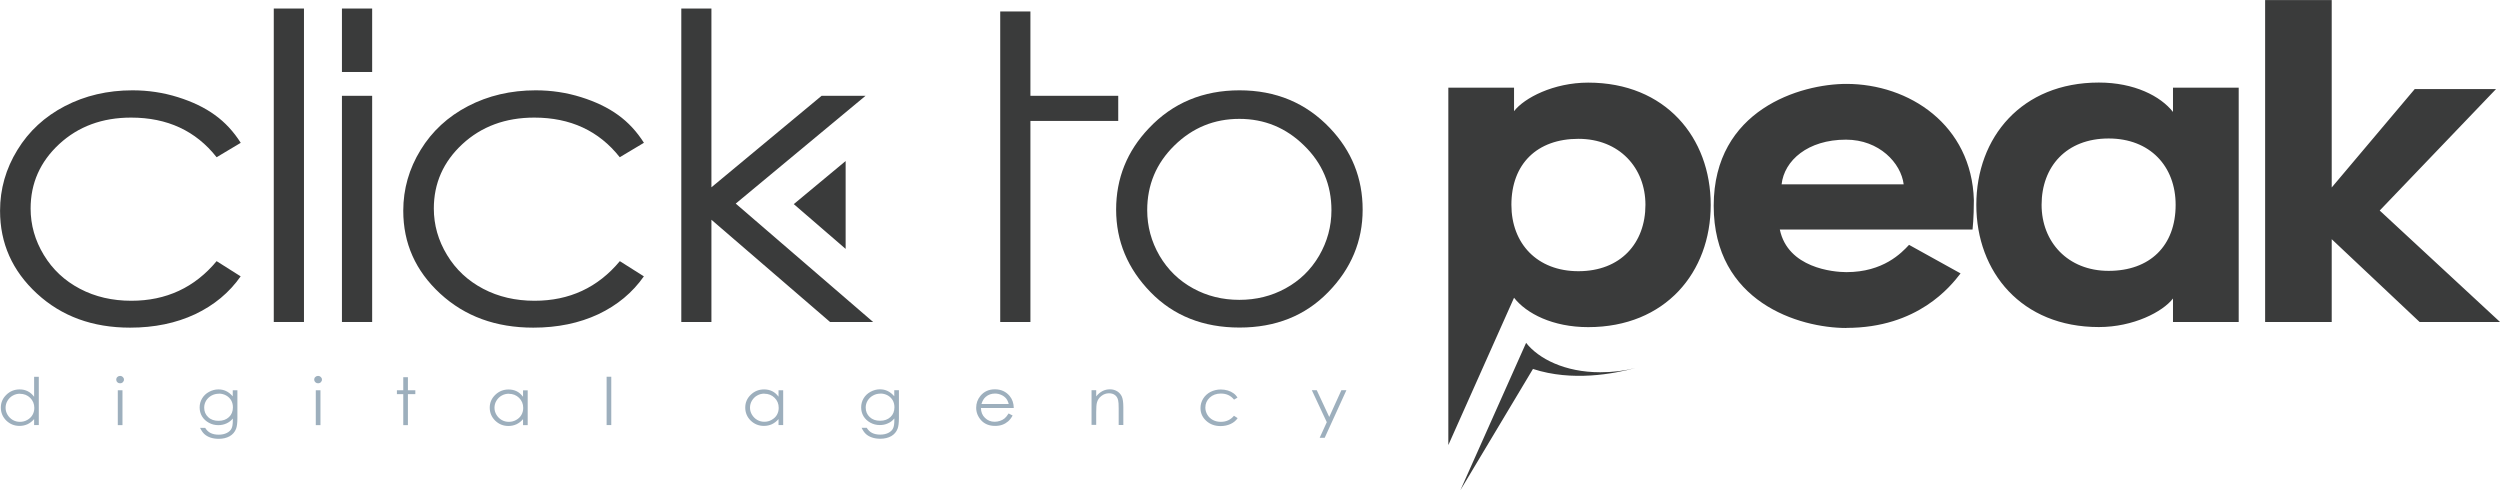
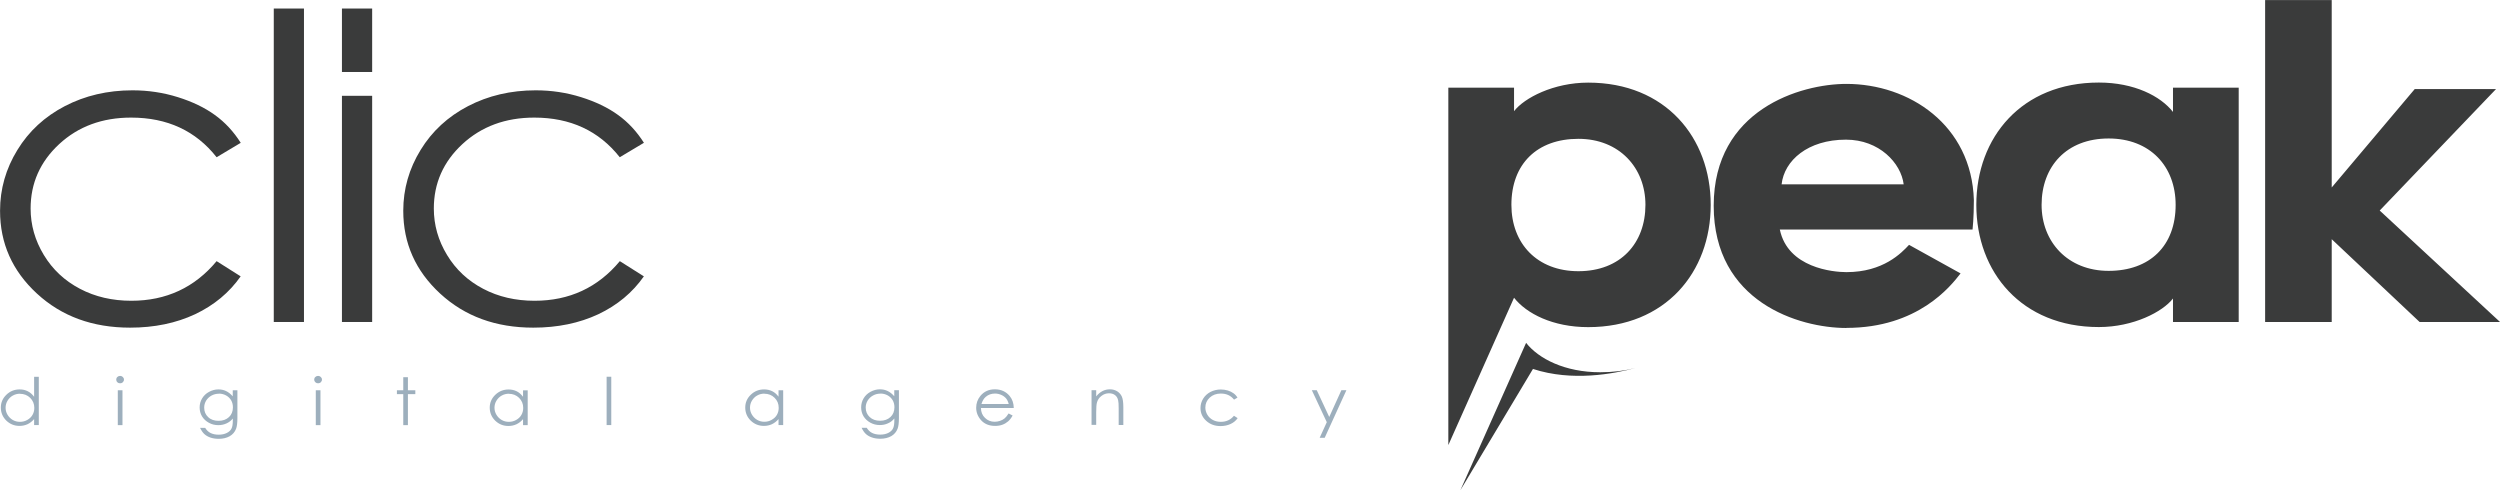
<svg xmlns="http://www.w3.org/2000/svg" width="102" height="20" viewBox="0 0 102 20" fill="none">
  <g clip-path="url(#clip0_86:1015)">
    <path fill-rule="evenodd" clip-rule="evenodd" d="M62.545 15.053L59.584 20L62.265 13.988C62.771 14.633 63.842 15.188 65.29 15.188C65.804 15.188 66.282 15.129 66.721 15.015C65.847 15.253 64.144 15.577 62.545 15.053ZM67.313 14.829L67.306 14.833L67.313 14.829Z" fill="#3A3B3B" />
-     <path d="M27.797 0.348H29.026V7.642L33.521 3.909H35.314L30.018 8.307L35.623 13.137H33.866L29.026 8.966V13.137H27.797V0.348Z" fill="#3A3B3B" />
    <path d="M26.267 5.829L25.286 6.415C24.434 5.336 23.273 4.798 21.8 4.798C20.622 4.798 19.644 5.16 18.864 5.881C18.088 6.601 17.7 7.477 17.7 8.507C17.7 9.179 17.88 9.81 18.239 10.403C18.595 10.993 19.087 11.454 19.712 11.782C20.334 12.11 21.035 12.271 21.811 12.271C23.23 12.271 24.391 11.734 25.289 10.655L26.27 11.275C25.807 11.937 25.189 12.451 24.413 12.82C23.633 13.185 22.749 13.368 21.757 13.368C20.23 13.368 18.965 12.906 17.959 11.979C16.953 11.051 16.453 9.927 16.453 8.6C16.453 7.711 16.69 6.884 17.161 6.118C17.628 5.353 18.275 4.757 19.098 4.329C19.921 3.902 20.841 3.685 21.858 3.685C22.497 3.685 23.115 3.778 23.708 3.964C24.301 4.15 24.804 4.391 25.217 4.691C25.634 4.991 25.983 5.37 26.274 5.829H26.267Z" fill="#3A3B3B" />
    <path d="M13.951 3.909H15.184V13.137H13.951V3.909Z" fill="#3A3B3B" />
    <path d="M11.17 0.348H12.402V13.137H11.17V0.348Z" fill="#3A3B3B" />
    <path d="M9.819 5.829L8.838 6.415C7.987 5.336 6.826 4.798 5.349 4.798C4.17 4.798 3.193 5.16 2.413 5.881C1.637 6.601 1.249 7.477 1.249 8.507C1.249 9.179 1.429 9.81 1.788 10.403C2.144 10.993 2.636 11.454 3.261 11.782C3.883 12.11 4.584 12.271 5.36 12.271C6.779 12.271 7.94 11.734 8.838 10.655L9.819 11.275C9.356 11.937 8.738 12.451 7.961 12.82C7.182 13.185 6.298 13.368 5.306 13.368C3.779 13.368 2.514 12.906 1.508 11.979C0.501 11.051 0.002 9.927 0.002 8.6C0.002 7.711 0.239 6.884 0.71 6.118C1.177 5.353 1.824 4.757 2.647 4.329C3.47 3.902 4.389 3.685 5.406 3.685C6.046 3.685 6.664 3.778 7.257 3.964C7.85 4.15 8.353 4.391 8.766 4.691C9.183 4.991 9.532 5.37 9.823 5.829H9.819Z" fill="#3A3B3B" />
-     <path d="M40.809 0.469H42.041V3.909H45.624V4.933H42.041V13.137H40.809V4.933V3.909V0.469ZM50.572 3.685C52.056 3.685 53.285 4.199 54.262 5.226C55.15 6.16 55.596 7.27 55.596 8.552C55.596 9.838 55.128 10.962 54.187 11.923C53.249 12.885 52.042 13.364 50.572 13.364C49.091 13.364 47.88 12.882 46.946 11.923C46.008 10.962 45.538 9.838 45.538 8.552C45.538 7.277 45.983 6.17 46.871 5.236C47.844 4.202 49.081 3.685 50.572 3.685ZM50.565 4.85C49.537 4.85 48.653 5.212 47.913 5.939C47.172 6.667 46.806 7.546 46.806 8.576C46.806 9.238 46.975 9.859 47.309 10.434C47.647 11.007 48.103 11.451 48.678 11.765C49.249 12.079 49.878 12.234 50.565 12.234C51.251 12.234 51.88 12.079 52.451 11.765C53.026 11.451 53.483 11.01 53.82 10.434C54.154 9.859 54.323 9.238 54.323 8.576C54.323 7.546 53.953 6.663 53.209 5.939C52.469 5.212 51.589 4.85 50.565 4.85Z" fill="#3A3B3B" />
    <path d="M61.773 3.578H59.092V18.159L61.773 12.148C62.279 12.792 63.35 13.347 64.798 13.347C67.95 13.347 69.797 11.107 69.797 8.359C69.797 5.612 67.95 3.371 64.798 3.371C63.386 3.371 62.189 3.995 61.773 4.536V3.582V3.578ZM61.665 8.356C61.665 6.687 62.714 5.664 64.399 5.664C66.067 5.664 67.134 6.846 67.134 8.356C67.134 9.921 66.121 11.065 64.399 11.065C62.714 11.065 61.665 9.935 61.665 8.356ZM75.334 13.378C78.252 13.378 79.592 11.675 79.991 11.155L77.889 9.99C77.58 10.321 76.84 11.103 75.334 11.103C74.791 11.103 72.944 10.931 72.617 9.366H80.48C80.48 9.366 80.534 8.897 80.534 8.166C80.444 5.091 77.889 3.423 75.334 3.423C73.469 3.423 69.919 4.467 69.919 8.394C69.919 12.32 73.397 13.382 75.334 13.382V13.378ZM75.316 5.698C76.674 5.698 77.562 6.653 77.67 7.522H72.689C72.797 6.549 73.757 5.698 75.316 5.698ZM88.658 13.137H91.339V3.578H88.658V4.567C88.152 3.923 87.081 3.368 85.633 3.368C82.481 3.368 80.634 5.608 80.634 8.356C80.634 11.103 82.481 13.344 85.633 13.344C87.045 13.344 88.242 12.72 88.658 12.179V13.133V13.137ZM88.766 8.359C88.766 10.028 87.717 11.051 86.032 11.051C84.364 11.051 83.297 9.869 83.297 8.359C83.297 6.794 84.31 5.65 86.032 5.65C87.717 5.65 88.766 6.78 88.766 8.359ZM92.417 0V13.137H95.134V9.759L98.72 13.137H102.001L97.092 8.59L101.839 3.633H98.522L95.134 7.649V0.003H92.417V0Z" fill="#3A3B3B" />
    <path d="M13.951 0.348H15.184V2.937H13.951V0.348Z" fill="#3A3B3B" />
    <path d="M1.583 15.371V17.342H1.392V17.098C1.313 17.191 1.224 17.26 1.123 17.308C1.022 17.353 0.915 17.377 0.796 17.377C0.588 17.377 0.408 17.305 0.257 17.16C0.11 17.015 0.034 16.836 0.034 16.629C0.034 16.425 0.11 16.25 0.261 16.105C0.411 15.96 0.591 15.888 0.803 15.888C0.925 15.888 1.033 15.912 1.134 15.964C1.231 16.012 1.317 16.088 1.392 16.188V15.374H1.583V15.371ZM0.818 16.064C0.71 16.064 0.613 16.088 0.523 16.139C0.433 16.188 0.361 16.26 0.307 16.35C0.253 16.439 0.228 16.536 0.228 16.636C0.228 16.736 0.253 16.832 0.307 16.922C0.361 17.012 0.433 17.084 0.523 17.136C0.613 17.187 0.71 17.211 0.814 17.211C0.918 17.211 1.019 17.187 1.109 17.136C1.202 17.084 1.274 17.018 1.324 16.932C1.375 16.846 1.4 16.75 1.4 16.643C1.4 16.477 1.342 16.343 1.231 16.232C1.119 16.122 0.979 16.067 0.814 16.067L0.818 16.064ZM4.9 15.336C4.943 15.336 4.979 15.35 5.011 15.381C5.043 15.412 5.058 15.447 5.058 15.488C5.058 15.529 5.043 15.564 5.011 15.595C4.979 15.626 4.943 15.639 4.9 15.639C4.857 15.639 4.821 15.626 4.788 15.595C4.756 15.564 4.742 15.529 4.742 15.488C4.742 15.447 4.756 15.409 4.788 15.381C4.821 15.35 4.857 15.336 4.9 15.336ZM4.806 15.922H4.997V17.346H4.806V15.922ZM9.496 15.922H9.686V17.056C9.686 17.256 9.668 17.401 9.632 17.494C9.582 17.625 9.496 17.725 9.373 17.797C9.251 17.866 9.1 17.904 8.928 17.904C8.802 17.904 8.687 17.887 8.586 17.853C8.486 17.818 8.403 17.77 8.339 17.711C8.274 17.653 8.216 17.566 8.162 17.456H8.371C8.428 17.549 8.5 17.622 8.59 17.666C8.68 17.711 8.791 17.735 8.921 17.735C9.05 17.735 9.161 17.711 9.251 17.666C9.341 17.622 9.406 17.563 9.442 17.491C9.481 17.422 9.499 17.308 9.499 17.149V17.077C9.427 17.163 9.341 17.232 9.237 17.277C9.133 17.325 9.021 17.346 8.906 17.346C8.77 17.346 8.64 17.315 8.522 17.249C8.403 17.184 8.31 17.098 8.242 16.987C8.177 16.877 8.145 16.756 8.145 16.625C8.145 16.494 8.177 16.37 8.245 16.257C8.313 16.143 8.407 16.053 8.529 15.988C8.651 15.922 8.777 15.888 8.91 15.888C9.021 15.888 9.126 15.908 9.219 15.953C9.316 15.998 9.409 16.07 9.496 16.17V15.922ZM8.931 16.064C8.824 16.064 8.723 16.088 8.63 16.139C8.536 16.191 8.464 16.26 8.41 16.346C8.357 16.436 8.331 16.529 8.331 16.632C8.331 16.787 8.385 16.918 8.493 17.018C8.601 17.122 8.745 17.17 8.917 17.17C9.093 17.17 9.233 17.118 9.341 17.018C9.449 16.918 9.503 16.784 9.503 16.619C9.503 16.512 9.478 16.415 9.431 16.332C9.381 16.25 9.312 16.181 9.223 16.133C9.133 16.084 9.036 16.06 8.931 16.06V16.064ZM12.978 15.336C13.021 15.336 13.057 15.35 13.089 15.381C13.121 15.412 13.136 15.447 13.136 15.488C13.136 15.529 13.121 15.564 13.089 15.595C13.057 15.626 13.021 15.639 12.978 15.639C12.934 15.639 12.899 15.626 12.866 15.595C12.834 15.564 12.819 15.529 12.819 15.488C12.819 15.447 12.834 15.409 12.866 15.381C12.899 15.35 12.934 15.336 12.978 15.336ZM12.884 15.922H13.075V17.346H12.884V15.922ZM16.453 15.391H16.643V15.922H16.945V16.081H16.643V17.346H16.453V16.081H16.194V15.922H16.453V15.391ZM21.53 15.922V17.346H21.34V17.101C21.26 17.194 21.171 17.263 21.07 17.311C20.969 17.356 20.862 17.38 20.743 17.38C20.535 17.38 20.355 17.308 20.204 17.163C20.057 17.018 19.981 16.839 19.981 16.632C19.981 16.429 20.057 16.253 20.208 16.108C20.358 15.964 20.538 15.891 20.75 15.891C20.872 15.891 20.98 15.915 21.081 15.964C21.178 16.012 21.264 16.088 21.34 16.188V15.926H21.53V15.922ZM20.765 16.064C20.657 16.064 20.56 16.088 20.47 16.139C20.38 16.188 20.308 16.26 20.254 16.35C20.2 16.439 20.175 16.536 20.175 16.636C20.175 16.736 20.2 16.832 20.254 16.922C20.308 17.012 20.38 17.084 20.47 17.136C20.56 17.187 20.657 17.211 20.761 17.211C20.865 17.211 20.966 17.187 21.056 17.136C21.149 17.084 21.221 17.018 21.271 16.932C21.322 16.846 21.347 16.75 21.347 16.643C21.347 16.477 21.289 16.343 21.178 16.232C21.066 16.122 20.926 16.067 20.761 16.067L20.765 16.064ZM24.75 15.371H24.94V17.342H24.75V15.371ZM31.954 15.919V17.342H31.764V17.098C31.685 17.191 31.595 17.26 31.494 17.308C31.394 17.353 31.286 17.377 31.168 17.377C30.959 17.377 30.779 17.305 30.628 17.16C30.481 17.015 30.406 16.836 30.406 16.629C30.406 16.425 30.481 16.25 30.632 16.105C30.783 15.96 30.963 15.888 31.175 15.888C31.297 15.888 31.405 15.912 31.505 15.96C31.602 16.008 31.689 16.084 31.764 16.184V15.922H31.954V15.919ZM31.189 16.06C31.081 16.06 30.984 16.084 30.894 16.136C30.805 16.184 30.733 16.257 30.679 16.346C30.625 16.436 30.6 16.532 30.6 16.632C30.6 16.732 30.625 16.829 30.679 16.918C30.733 17.008 30.805 17.08 30.894 17.132C30.984 17.184 31.081 17.208 31.185 17.208C31.29 17.208 31.39 17.184 31.48 17.132C31.573 17.08 31.645 17.015 31.696 16.929C31.746 16.843 31.771 16.746 31.771 16.639C31.771 16.474 31.714 16.339 31.602 16.229C31.491 16.119 31.351 16.064 31.185 16.064L31.189 16.06ZM36.486 15.919H36.676V17.053C36.676 17.253 36.658 17.398 36.622 17.491C36.572 17.622 36.486 17.722 36.364 17.794C36.241 17.863 36.09 17.901 35.918 17.901C35.792 17.901 35.677 17.884 35.577 17.849C35.476 17.815 35.393 17.766 35.329 17.708C35.264 17.649 35.206 17.563 35.153 17.453H35.361C35.419 17.546 35.49 17.618 35.58 17.663C35.67 17.708 35.781 17.732 35.911 17.732C36.04 17.732 36.151 17.708 36.241 17.663C36.331 17.618 36.396 17.56 36.432 17.487C36.471 17.418 36.489 17.305 36.489 17.146V17.073C36.417 17.16 36.331 17.229 36.227 17.273C36.123 17.322 36.011 17.342 35.896 17.342C35.76 17.342 35.63 17.311 35.512 17.246C35.393 17.18 35.3 17.094 35.232 16.984C35.167 16.874 35.135 16.753 35.135 16.622C35.135 16.491 35.167 16.367 35.235 16.253C35.303 16.139 35.397 16.05 35.519 15.984C35.641 15.919 35.767 15.884 35.9 15.884C36.011 15.884 36.116 15.905 36.209 15.95C36.306 15.995 36.4 16.067 36.486 16.167V15.919ZM35.922 16.06C35.814 16.06 35.713 16.084 35.62 16.136C35.526 16.188 35.454 16.257 35.401 16.343C35.347 16.432 35.321 16.525 35.321 16.629C35.321 16.784 35.375 16.915 35.483 17.015C35.591 17.118 35.735 17.167 35.907 17.167C36.083 17.167 36.223 17.115 36.331 17.015C36.439 16.915 36.493 16.78 36.493 16.615C36.493 16.508 36.468 16.412 36.421 16.329C36.371 16.246 36.302 16.177 36.213 16.129C36.123 16.081 36.026 16.057 35.922 16.057V16.06ZM41.154 16.87L41.315 16.953C41.261 17.053 41.2 17.132 41.132 17.191C41.064 17.249 40.985 17.298 40.898 17.329C40.812 17.36 40.715 17.377 40.604 17.377C40.359 17.377 40.172 17.301 40.032 17.149C39.896 16.998 39.828 16.825 39.828 16.636C39.828 16.456 39.885 16.294 40 16.153C40.147 15.974 40.345 15.884 40.589 15.884C40.844 15.884 41.046 15.977 41.197 16.16C41.304 16.291 41.358 16.453 41.362 16.646H40.022C40.025 16.811 40.079 16.946 40.187 17.049C40.295 17.156 40.428 17.208 40.582 17.208C40.658 17.208 40.733 17.194 40.805 17.17C40.877 17.146 40.938 17.111 40.988 17.07C41.038 17.029 41.092 16.963 41.15 16.87H41.154ZM41.157 16.488C41.132 16.391 41.096 16.312 41.046 16.253C40.995 16.195 40.931 16.146 40.852 16.112C40.773 16.077 40.686 16.057 40.597 16.057C40.449 16.057 40.324 16.101 40.219 16.191C40.14 16.257 40.083 16.353 40.043 16.484H41.157V16.488ZM44.535 15.919H44.725V16.174C44.801 16.077 44.887 16.005 44.98 15.957C45.074 15.908 45.175 15.884 45.286 15.884C45.397 15.884 45.494 15.912 45.581 15.964C45.667 16.019 45.731 16.091 45.771 16.181C45.811 16.27 45.832 16.415 45.832 16.608V17.339H45.642V16.66C45.642 16.498 45.635 16.387 45.62 16.332C45.599 16.239 45.556 16.167 45.491 16.119C45.426 16.07 45.347 16.046 45.246 16.046C45.131 16.046 45.027 16.084 44.934 16.157C44.84 16.229 44.783 16.319 44.754 16.429C44.736 16.498 44.725 16.629 44.725 16.815V17.335H44.535V15.912V15.919ZM50.5 16.215L50.349 16.305C50.216 16.139 50.04 16.057 49.81 16.057C49.627 16.057 49.476 16.112 49.357 16.222C49.239 16.332 49.178 16.467 49.178 16.629C49.178 16.732 49.206 16.829 49.26 16.922C49.314 17.012 49.39 17.084 49.487 17.136C49.584 17.187 49.691 17.211 49.81 17.211C50.029 17.211 50.209 17.129 50.346 16.963L50.496 17.06C50.425 17.163 50.331 17.242 50.209 17.298C50.09 17.353 49.954 17.384 49.799 17.384C49.562 17.384 49.368 17.311 49.214 17.17C49.059 17.029 48.98 16.853 48.98 16.649C48.98 16.512 49.016 16.384 49.088 16.267C49.16 16.15 49.26 16.057 49.386 15.991C49.512 15.926 49.656 15.891 49.81 15.891C49.907 15.891 50.004 15.905 50.094 15.932C50.184 15.96 50.263 15.998 50.328 16.046C50.392 16.091 50.446 16.15 50.489 16.222L50.5 16.215ZM53.526 15.919H53.723L54.233 17.012L54.729 15.919H54.934L54.047 17.863H53.842L54.133 17.225L53.522 15.919H53.526Z" fill="#9DAFBD" />
-     <path fill-rule="evenodd" clip-rule="evenodd" d="M32.386 8.328L34.502 10.155V6.57L32.386 8.328Z" fill="#3A3B3B" />
  </g>
  <defs>
    <clipPath id="clip0_86:1015">
      <rect width="102" height="20" fill="white" />
    </clipPath>
  </defs>
</svg>